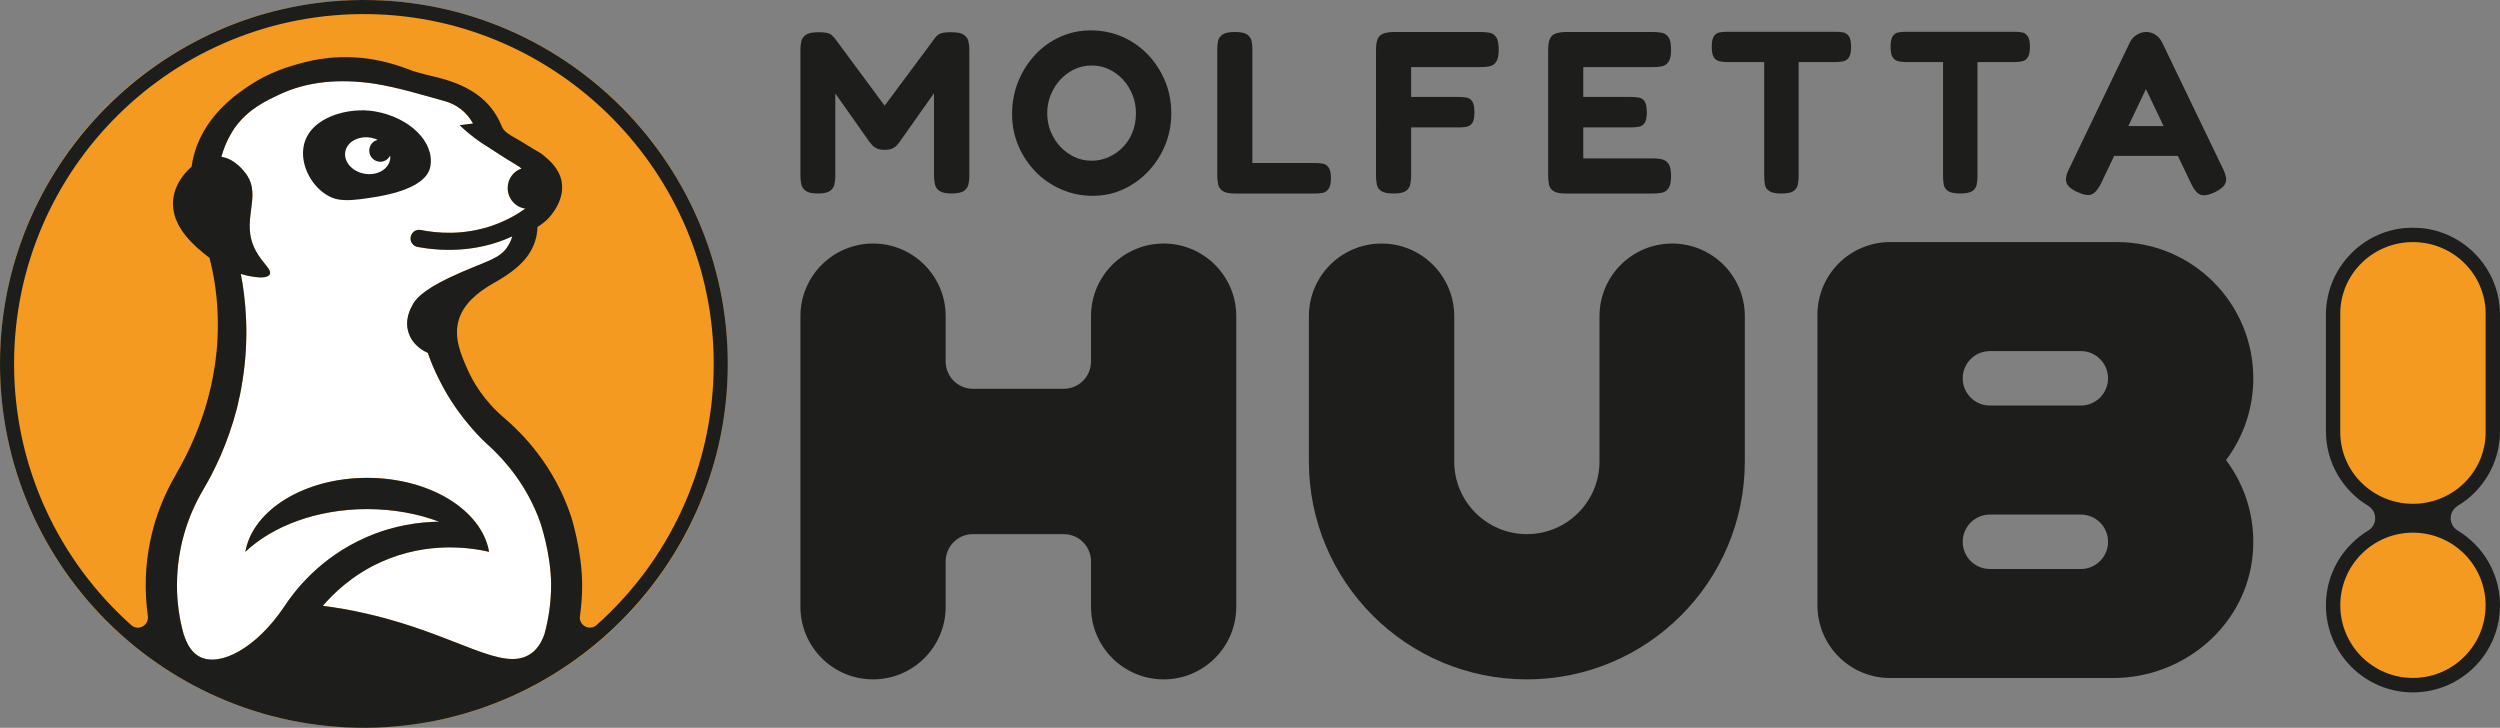
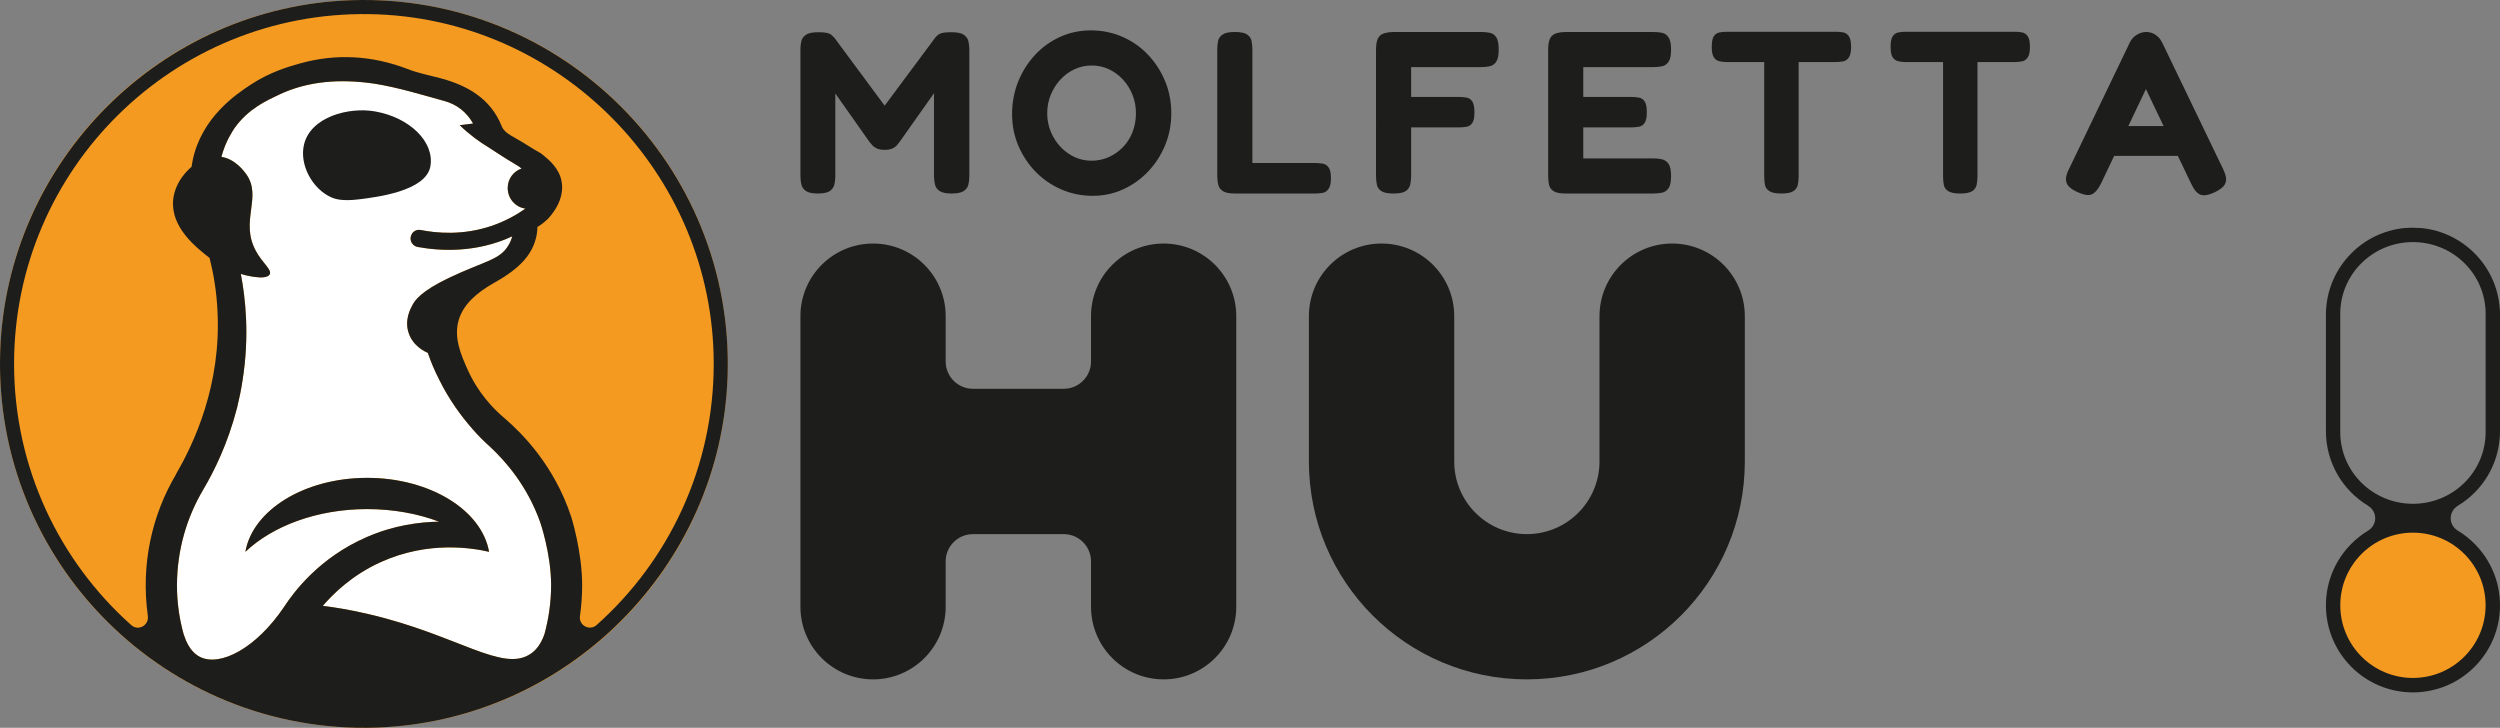
<svg xmlns="http://www.w3.org/2000/svg" id="Livello_2" data-name="Livello 2" width="833.078" height="242.523" viewBox="0 0 833.078 242.523">
  <rect x="0" y="0" width="833.078" height="242.523" fill="#808080" stroke="none" />
  <defs>
    <style>
      .cls-1 {
        fill: #fff;
      }

      .cls-2 {
        fill: #f49a20;
      }

      .cls-3 {
        fill: #1d1e1c;
      }
    </style>
  </defs>
  <g id="Livello_1-2" data-name="Livello 1">
    <g>
      <g>
-         <path class="cls-3" d="M750.87,126.053c0-25.064-20.319-45.383-45.383-45.383h-75.645c-13.371,0-24.21,10.839-24.21,24.21v96.849c0,13.371,10.839,24.21,24.21,24.21h74.33c23.922,0,44.746-17.964,46.561-41.817.881-11.573-2.564-22.329-8.953-30.801,5.696-7.595,9.089-17.026,9.089-27.236v-.031ZM663.108,116.995l30.286 0c5.011 0,9.073,4.062,9.073,9.073v0c0,5.011-4.062,9.073-9.073,9.073l-30.286 0c-5.011 0-9.073-4.062-9.073-9.073v-0c0-5.011,4.062-9.073,9.073-9.073ZM693.394,189.614l-30.286 0c-5.011,0-9.073-4.062-9.073-9.073v-0c0-5.011,4.062-9.073,9.073-9.073l30.286-0c5.011-0,9.073,4.062,9.073,9.073v0c0,5.011-4.062,9.073-9.073,9.073Z" />
        <path class="cls-3" d="M411.962,105.353l-0,96.835c-0,13.366-10.835,24.201-24.201,24.201h-0c-13.366,0-24.201-10.835-24.201-24.201l0-15.112c0-5.02-4.069-9.089-9.089-9.089h-30.255c-5.02,0-9.089,4.069-9.089,9.089v15.112c0,13.366-10.835,24.201-24.201,24.201h-0c-13.366,0-24.201-10.835-24.201-24.201l-0-96.835c0-13.366,10.835-24.201,24.201-24.201h0c13.366,0,24.201,10.835,24.201,24.201l0,15.112c0,5.02,4.069,9.089,9.089,9.089h30.255c5.02,0,9.089-4.069,9.089-9.089l-0-15.112c-0-13.366,10.835-24.201,24.201-24.201h0c13.366,0,24.201,10.835,24.201,24.201Z" />
        <path class="cls-3" d="M581.431,105.369l0,48.386c0,40.115-32.519,72.634-72.634,72.634h-0c-40.115,0-72.634-32.519-72.634-72.634l-0-48.402c-0-13.366,10.835-24.201,24.201-24.201h.031c13.366,0,24.201,10.835,24.201,24.201v48.433c0,13.366,10.835,24.201,24.201,24.201h0c13.366,0,24.201-10.835,24.201-24.201l0-48.418c0-13.374,10.842-24.217,24.217-24.217h0c13.374,0,24.217,10.842,24.217,24.217Z" />
      </g>
      <g>
-         <path class="cls-2" d="M829.667,106.367v35.815c0,15.562-11.456,28.177-25.587,28.177h-.015c-14.131,0-25.587-12.615-25.587-28.177v-35.815c0-15.562,11.456-28.177,25.587-28.177h.015c14.131,0,25.587,12.615,25.587,28.177Z" />
        <rect class="cls-2" x="778.759" y="176.388" width="50.629" height="50.629" rx="24.21" ry="24.21" />
        <path class="cls-3" d="M819.018,168.558v-.04c2.04-1.18,3.9-2.67,5.56-4.33,5.25-5.25,8.5-12.5,8.5-20.52v-38.767c0-8.02-3.25-15.27-8.5-20.52-4.61-4.61-10.7-7.65-17.54-8.37l-2.98-.13c-1.02,0-2,.07-2.99.13-6.84.72-12.93,3.76-17.5,8.37-5.25,5.25-8.5,12.5-8.5,20.52v38.767c0,10.53,5.62,19.77,14.05,24.85v.04c1.42.84,2.37,2.37,2.37,4.13,0,1.66-.85,3.11-2.13,3.99-.07.04-.14.11-.24.14-.03.03-.07.03-.1.07-2,1.22-3.83,2.67-5.45,4.3-5.25,5.25-8.5,12.49-8.5,20.52,0,16.02,12.97,29.02,28.99,29.02,8.02,0,15.27-3.25,20.52-8.5s8.5-12.49,8.5-20.52c0-8.03-3.25-15.27-8.5-20.52-1.66-1.66-3.52-3.15-5.56-4.37-.06-.03-.17-.1-.23-.14-1.29-.88-2.14-2.33-2.14-3.99,0-1.76.95-3.29,2.37-4.13ZM821.188,184.588c4.38,4.38,7.09,10.42,7.09,17.11s-2.71,12.74-7.09,17.12-10.44,7.09-17.12,7.09c-13.37,0-24.21-10.83-24.21-24.21,0-6.69,2.71-12.73,7.09-17.11,4.38-4.38,10.44-7.09,17.12-7.09s12.74,2.71,17.12,7.09ZM804.078,167.878h-.02c-13.37,0-24.21-10.69-24.21-23.88v-39.447c0-13.19,10.84-23.88,24.21-23.88h.02c13.37,0,24.21,10.69,24.21,23.88v39.447c0,13.19-10.84,23.88-24.21,23.88Z" />
      </g>
      <g>
        <circle class="cls-2" cx="121.261" cy="121.26" r="121.256" />
        <path class="cls-1" d="M183.652,194.984c0,5.649-.793,11.1-2.213,16.32-1.288,3.7-3.139,5.583-4.526,6.508-9.316,6.508-24.414-6.211-53.751-13.083-6.541-1.586-11.992-2.379-15.593-2.841,3.436-3.997,9.713-10.241,19.294-14.569,16.023-7.268,30.823-4.658,36.109-3.436-2.412-13.875-19.69-24.645-40.635-24.645-20.912,0-38.158,10.77-40.569,24.645,9.085-8.623,23.919-14.239,40.569-14.239,8.722,0,16.915,1.52,23.985,4.196-6.442.099-14.999,1.156-24.084,5.121-15.957,6.905-24.447,18.501-27.52,23.192-9.383,13.975-21.375,20.053-28.015,16.783-1.255-.628-3.766-2.247-5.352-7.169-.033-.099-.099-.231-.132-.33-1.487-5.286-2.28-10.902-2.246-16.618.066-11.563,3.204-22.267,8.689-31.55,0-.033,0-.066.066-.132,3.535-5.947,8.16-15.197,11.266-27.255.694-2.874,1.354-5.914,1.817-9.052,2.379-14.933.991-27.454-.562-35.548.859.297,8.358,2.345,9.614.165.859-1.586-2.379-3.667-4.658-7.929-5.319-9.911,2.28-17.906-3.172-25.504-.562-.76-3.568-5.022-8.259-5.748,1.387-5.22,3.766-8.623,4.328-9.515,4.658-6.607,10.935-9.316,14.933-11.233,9.581-4.526,20.318-5.319,31.748-3.634,7.863,1.255,15.56,3.634,23.225,5.748,4.162,1.123,7.466,3.667,9.647,7.532-1.487.198-2.973.363-4.46.562,3.568,3.436,6.838,5.682,9.184,7.103,1.751,1.09,5.451,3.634,9.845,6.211.33.165.892.562,1.586,1.123-2.709.892-4.625,3.469-4.625,6.508,0,3.469,2.544,6.376,5.914,6.839-2.841,2.015-6.574,4.13-11.133,5.716-9.812,3.337-18.567,2.445-23.754,1.421-1.52-.33-2.973.661-3.304,2.147l-.033.066c-.33,1.619.727,3.139,2.312,3.436,7.301,1.322,19.294,2.114,31.517-3.535-.264.958-.661,2.015-1.288,3.006-2.874,4.889-7.731,5.121-19.756,10.803-9.449,4.526-11.431,7.565-12.191,9.052-.694,1.255-2.742,5.021-1.288,9.316,1.454,4.46,5.583,6.31,6.376,6.64.991,2.874,2.28,6.013,3.931,9.184,3.238,6.508,7.136,11.827,10.902,16.122,1.85,2.18,3.931,4.196,6.112,6.178,4.757,4.46,12.091,12.587,16.485,24.877,0,0,3.667,10.539,3.667,21.044Z" />
        <g>
          <path class="cls-3" d="M117.242.065C53.696,2.122,2.122,53.697.065,117.243c-2.267,70.041,55.224,127.513,125.236,125.214,63.523-2.085,115.072-53.635,117.156-117.158C244.754,55.287,187.283-2.203,117.242.065ZM123.161,204.729c-6.541-1.586-11.992-2.379-15.593-2.841,3.436-3.997,9.713-10.241,19.294-14.569,16.023-7.268,30.823-4.658,36.109-3.436-2.412-13.875-19.69-24.645-40.635-24.645-20.912,0-38.158,10.77-40.569,24.645,9.085-8.623,23.919-14.239,40.569-14.239,8.722,0,16.915,1.52,23.985,4.196-6.442.099-14.999,1.156-24.084,5.121-15.957,6.905-24.447,18.501-27.52,23.192-9.383,13.975-21.375,20.053-28.015,16.783-1.255-.628-3.766-2.247-5.352-7.169-.033-.099-.099-.231-.132-.33-1.487-5.286-2.28-10.902-2.246-16.618.066-11.563,3.204-22.267,8.689-31.55,0-.033,0-.066.066-.132,3.535-5.947,8.16-15.197,11.266-27.255.694-2.874,1.354-5.914,1.817-9.052,2.379-14.933.991-27.454-.562-35.548.859.297,8.358,2.345,9.614.165.859-1.586-2.379-3.667-4.658-7.929-5.319-9.911,2.28-17.906-3.172-25.504-.562-.76-3.568-5.022-8.259-5.748,1.387-5.22,3.766-8.623,4.328-9.515,4.658-6.607,10.935-9.316,14.933-11.233,9.581-4.526,20.318-5.319,31.748-3.634,7.863,1.255,15.56,3.634,23.225,5.748,4.162,1.123,7.466,3.667,9.647,7.532-1.487.198-2.973.363-4.46.562,3.568,3.436,6.838,5.682,9.184,7.103,1.751,1.09,5.451,3.634,9.845,6.211.33.165.892.562,1.586,1.123-2.709.892-4.625,3.469-4.625,6.508,0,3.469,2.544,6.376,5.914,6.839-2.841,2.015-6.574,4.13-11.133,5.716-9.812,3.337-18.567,2.445-23.754,1.421-1.52-.33-2.973.661-3.304,2.147l-.033.066c-.33,1.619.727,3.139,2.312,3.436,7.301,1.322,19.294,2.114,31.517-3.535-.264.958-.661,2.015-1.288,3.006-2.874,4.889-7.731,5.121-19.756,10.803-9.449,4.526-11.431,7.565-12.191,9.052-.694,1.255-2.742,5.021-1.288,9.316,1.454,4.46,5.583,6.31,6.376,6.64.991,2.874,2.28,6.013,3.931,9.184,3.238,6.508,7.136,11.827,10.902,16.122,1.85,2.18,3.931,4.196,6.112,6.178,4.757,4.46,12.091,12.587,16.485,24.877,0,0,3.667,10.539,3.667,21.044,0,5.649-.793,11.1-2.213,16.32-1.288,3.7-3.139,5.583-4.526,6.508-9.316,6.508-24.414-6.211-53.751-13.083ZM198.808,208.279c-2.324,2.071-5.988.137-5.55-2.945.48-3.38.735-6.834.735-10.351,0-11.233-3.634-22.729-3.634-22.729-5.682-17.245-16.452-27.883-21.97-32.673-7.268-6.046-10.803-12.521-12.488-16.254-2.345-5.22-4.823-10.968-2.973-16.915,1.487-4.691,5.385-8.623,11.893-12.257,8.457-4.757,12.752-9.383,14.008-15.825.198-1.156.264-2.081.264-2.709.892-.496,2.114-1.388,3.403-2.61.727-.76,6.013-6.244,4.592-12.851-.925-4.229-4.097-6.839-6.145-8.524-1.321-1.09-1.321-.76-5.319-3.304-4.394-2.841-7.4-3.733-8.391-6.178-3.733-9.349-11.431-13.677-20.549-16.122-3.601-.958-7.334-1.652-10.77-3.006-11.893-4.559-23.919-5.286-36.076-1.85-3.238.925-9.845,2.709-16.551,7.202-4.526,3.006-16.155,10.737-19.095,25.108-.132.727-.264,1.421-.364,2.114-.694.562-5.583,4.691-6.145,11.166-.727,9.052,7.565,15.593,12.158,19.194,1.322,5.253,2.346,11.232,2.643,17.873,1.222,24.513-7.797,43.807-13.809,54.114l.033.033c-8.028,13.512-11.827,29.898-9.448,47.243.004.031.008.063.012.094.396,3.091-3.209,5.06-5.535,2.985C19.791,186.955,4.691,155.875,4.691,121.245,4.691,56.255,57.87,3.717,123.053,4.705c63.298.959,114.669,53.029,114.779,116.333.06,34.675-15.016,65.848-39.024,87.241Z" />
-           <path class="cls-3" d="M124.903,37.112c-8.676-1.5-21.34,1.8-23.585,11.004-1.657,6.795,2.822,14.929,9.143,17.671,1.312.569,3.679,1.329,9.378.613,5.569-.7,22.148-2.692,23.585-11.003,1.402-8.107-6.891-16.273-18.521-18.284v0ZM121.484,57.897c-4.117-.712-7.001-4.008-6.428-7.319.572-3.311,4.388-5.405,8.505-4.693.806.139,1.598.364,2.276.743-1.361.289-2.473,1.408-2.737,2.936-.345,1.995.982,3.929,3.019,4.282,1.613.279,3.205-.582,3.886-1.995.104.412.065.886-.008,1.31-.572,3.311-4.395,5.448-8.512,4.736Z" />
+           <path class="cls-3" d="M124.903,37.112c-8.676-1.5-21.34,1.8-23.585,11.004-1.657,6.795,2.822,14.929,9.143,17.671,1.312.569,3.679,1.329,9.378.613,5.569-.7,22.148-2.692,23.585-11.003,1.402-8.107-6.891-16.273-18.521-18.284v0ZM121.484,57.897Z" />
        </g>
      </g>
      <g>
        <path class="cls-3" d="M272.5,64.485c-1.848,0-3.17-.283-3.965-.847-.796-.564-1.297-1.296-1.501-2.195-.206-.897-.308-1.86-.308-2.887V16.437c0-.975.103-1.887.308-2.733.205-.847.718-1.552,1.54-2.118.82-.564,2.181-.847,4.081-.847,1.282,0,2.258.077,2.926.231.667.154,1.155.373,1.463.654.308.283.642.604,1.001.962l17.325,23.408h-1.155l17.402-23.408c.41-.513.82-.897,1.232-1.155.41-.256.936-.436,1.579-.539.641-.103,1.552-.154,2.733-.154,1.848,0,3.182.283,4.004.847.821.565,1.334,1.297,1.54,2.194.205.899.308,1.836.308,2.811v42.119c0,.976-.104,1.9-.308,2.772-.206.874-.719,1.592-1.54,2.156-.822.564-2.182.847-4.081.847-1.848,0-3.183-.283-4.004-.847-.822-.564-1.335-1.309-1.54-2.233-.206-.924-.308-1.873-.308-2.849v-27.489l-11.473,16.247c-.206.257-.489.604-.847,1.04-.36.437-.86.809-1.501,1.117-.643.308-1.501.462-2.58.462-1.129,0-2.015-.154-2.656-.462-.643-.308-1.143-.667-1.501-1.078-.36-.41-.668-.77-.924-1.078l-11.396-16.17v27.566c0,.976-.104,1.9-.308,2.772-.206.874-.707,1.592-1.502,2.156-.796.564-2.144.847-4.042.847Z" />
        <path class="cls-3" d="M364.129,65.255c-3.696,0-7.174-.706-10.433-2.117-3.261-1.412-6.11-3.362-8.547-5.852-2.438-2.489-4.364-5.377-5.775-8.663-1.413-3.285-2.117-6.827-2.117-10.626,0-3.85.68-7.456,2.04-10.818,1.36-3.362,3.234-6.326,5.621-8.894,2.387-2.566,5.171-4.568,8.354-6.006,3.183-1.437,6.596-2.156,10.241-2.156,3.696,0,7.173.706,10.434,2.118,3.259,1.412,6.095,3.376,8.508,5.89,2.412,2.516,4.324,5.442,5.736,8.778,1.412,3.337,2.118,6.956,2.118,10.857,0,3.748-.681,7.276-2.041,10.587-1.361,3.311-3.247,6.237-5.66,8.778-2.413,2.541-5.197,4.531-8.354,5.968-3.157,1.437-6.533,2.156-10.125,2.156ZM363.745,53.551c2.053,0,3.978-.41,5.775-1.232,1.796-.82,3.375-1.937,4.735-3.349,1.36-1.412,2.413-3.08,3.157-5.005.744-1.925,1.117-4.016,1.117-6.275,0-2.156-.385-4.196-1.155-6.122-.77-1.925-1.836-3.619-3.195-5.082-1.361-1.463-2.926-2.604-4.697-3.426-1.771-.821-3.684-1.232-5.736-1.232-2.002,0-3.889.411-5.66,1.232-1.771.822-3.337,1.963-4.697,3.426-1.361,1.463-2.439,3.157-3.234,5.082-.797,1.925-1.194,3.992-1.194,6.199,0,2.156.397,4.196,1.194,6.122.795,1.925,1.873,3.607,3.234,5.043,1.359,1.438,2.913,2.567,4.658,3.388,1.745.822,3.645,1.232,5.698,1.232Z" />
        <path class="cls-3" d="M411.483,64.485c-1.848,0-3.184-.27-4.004-.809-.822-.539-1.335-1.271-1.54-2.194-.206-.924-.308-1.873-.308-2.849V16.514c0-1.026.089-1.976.27-2.849.179-.872.68-1.591,1.501-2.156.821-.564,2.182-.847,4.081-.847,1.95,0,3.324.283,4.119.847.797.565,1.283,1.284,1.465,2.156.178.874.27,1.823.27,2.849v37.807h21.098c.871,0,1.693.077,2.463.231.771.154,1.398.591,1.887,1.309.488.72.732,1.9.732,3.542,0,1.592-.258,2.76-.771,3.503-.514.745-1.143,1.194-1.885,1.348-.746.154-1.555.231-2.426.231h-26.951Z" />
        <path class="cls-3" d="M464.305,64.485c-1.849,0-3.184-.27-4.004-.809-.822-.539-1.322-1.271-1.502-2.194-.181-.924-.27-1.873-.27-2.849V16.514c0-2.258.436-3.798,1.31-4.62.872-.821,2.438-1.232,4.696-1.232h29.106c1.026,0,1.976.09,2.849.27.873.18,1.579.681,2.118,1.501.539.822.809,2.208.809,4.158,0,1.848-.283,3.184-.848,4.004-.565.821-1.297,1.322-2.194,1.501-.898.18-1.861.27-2.888.27h-23.254v9.933h15.785c1.026,0,1.938.077,2.733.231.795.154,1.425.591,1.887,1.309.462.72.692,1.925.692,3.619,0,1.644-.23,2.811-.692,3.503s-1.092,1.117-1.887,1.271c-.796.154-1.732.231-2.811.231h-15.708v16.247c0,.976-.104,1.913-.308,2.811-.206.899-.706,1.617-1.502,2.156-.796.539-2.169.809-4.119.809Z" />
        <path class="cls-3" d="M521.669,64.485c-1.849,0-3.184-.27-4.004-.809-.822-.539-1.322-1.271-1.502-2.194-.181-.924-.27-1.873-.27-2.849V16.514c0-2.258.436-3.798,1.31-4.62.872-.821,2.438-1.232,4.696-1.232h29.106c1.026,0,1.976.09,2.849.27.873.18,1.591.681,2.156,1.501.564.822.847,2.208.847,4.158,0,1.848-.282,3.184-.847,4.004-.565.821-1.297,1.322-2.194,1.501-.898.18-1.861.27-2.888.27h-23.331v9.933h15.862c1.026,0,1.937.077,2.733.231.795.154,1.425.591,1.887,1.309.462.72.692,1.925.692,3.619,0,1.592-.23,2.747-.692,3.465-.462.72-1.104,1.155-1.925,1.309-.822.154-1.771.231-2.85.231h-15.708v10.318h23.408c1.026,0,1.976.104,2.849.308.873.206,1.591.707,2.156,1.501.564.796.847,2.169.847,4.12,0,1.848-.282,3.184-.847,4.004-.565.822-1.297,1.321-2.194,1.501-.898.179-1.861.27-2.888.27h-29.26Z" />
        <path class="cls-3" d="M611.912,10.585c.872,0,1.667.077,2.387.231.718.154,1.321.578,1.81,1.271.487.693.731,1.887.731,3.581,0,1.592-.244,2.747-.731,3.465-.488.72-1.117,1.155-1.887,1.309-.77.154-1.592.231-2.464.231h-12.397v38.115c0,.976-.09,1.899-.27,2.772-.18.874-.667,1.579-1.463,2.117-.796.539-2.144.809-4.042.809-1.849,0-3.184-.27-4.004-.809-.822-.539-1.31-1.257-1.463-2.156-.154-.897-.231-1.835-.231-2.811V20.672h-12.551c-.822,0-1.617-.089-2.388-.27-.77-.179-1.386-.616-1.848-1.309-.462-.693-.692-1.86-.692-3.503,0-1.642.23-2.811.692-3.503s1.078-1.116,1.848-1.271c.771-.154,1.565-.231,2.388-.231h36.575Z" />
        <path class="cls-3" d="M671.509,10.585c.872,0,1.667.077,2.387.231.718.154,1.321.578,1.81,1.271.487.693.731,1.887.731,3.581,0,1.592-.244,2.747-.731,3.465-.488.72-1.117,1.155-1.887,1.309-.77.154-1.592.231-2.464.231h-12.397v38.115c0,.976-.09,1.899-.27,2.772-.18.874-.667,1.579-1.463,2.117-.796.539-2.144.809-4.042.809-1.849,0-3.184-.27-4.004-.809-.822-.539-1.31-1.257-1.463-2.156-.154-.897-.231-1.835-.231-2.811V20.672h-12.551c-.822,0-1.617-.089-2.388-.27-.77-.179-1.386-.616-1.848-1.309-.462-.693-.692-1.86-.692-3.503,0-1.642.23-2.811.692-3.503s1.078-1.116,1.848-1.271c.771-.154,1.565-.231,2.388-.231h36.575Z" />
        <path class="cls-3" d="M740.808,56.323c.616,1.284.949,2.375,1.001,3.273.051.898-.219,1.694-.808,2.387-.591.693-1.554,1.374-2.888,2.041-2.054.975-3.646,1.271-4.774.886-1.13-.385-2.183-1.604-3.157-3.658l-15.092-31.57-15.015,31.57c-1.027,2.002-2.093,3.195-3.195,3.581-1.104.385-2.684.089-4.736-.886-1.335-.616-2.298-1.271-2.887-1.963-.591-.693-.86-1.514-.809-2.464.051-.949.41-2.066,1.078-3.35l20.251-42.119c.513-1.026,1.271-1.848,2.271-2.464,1.001-.616,2.04-.924,3.118-.924.771,0,1.488.142,2.156.423.666.283,1.271.681,1.81,1.193.539.514.987,1.13,1.348,1.848l20.327,42.196ZM702.155,51.934l4.773-9.933h16.401l4.774,9.933h-25.949Z" />
      </g>
    </g>
  </g>
</svg>